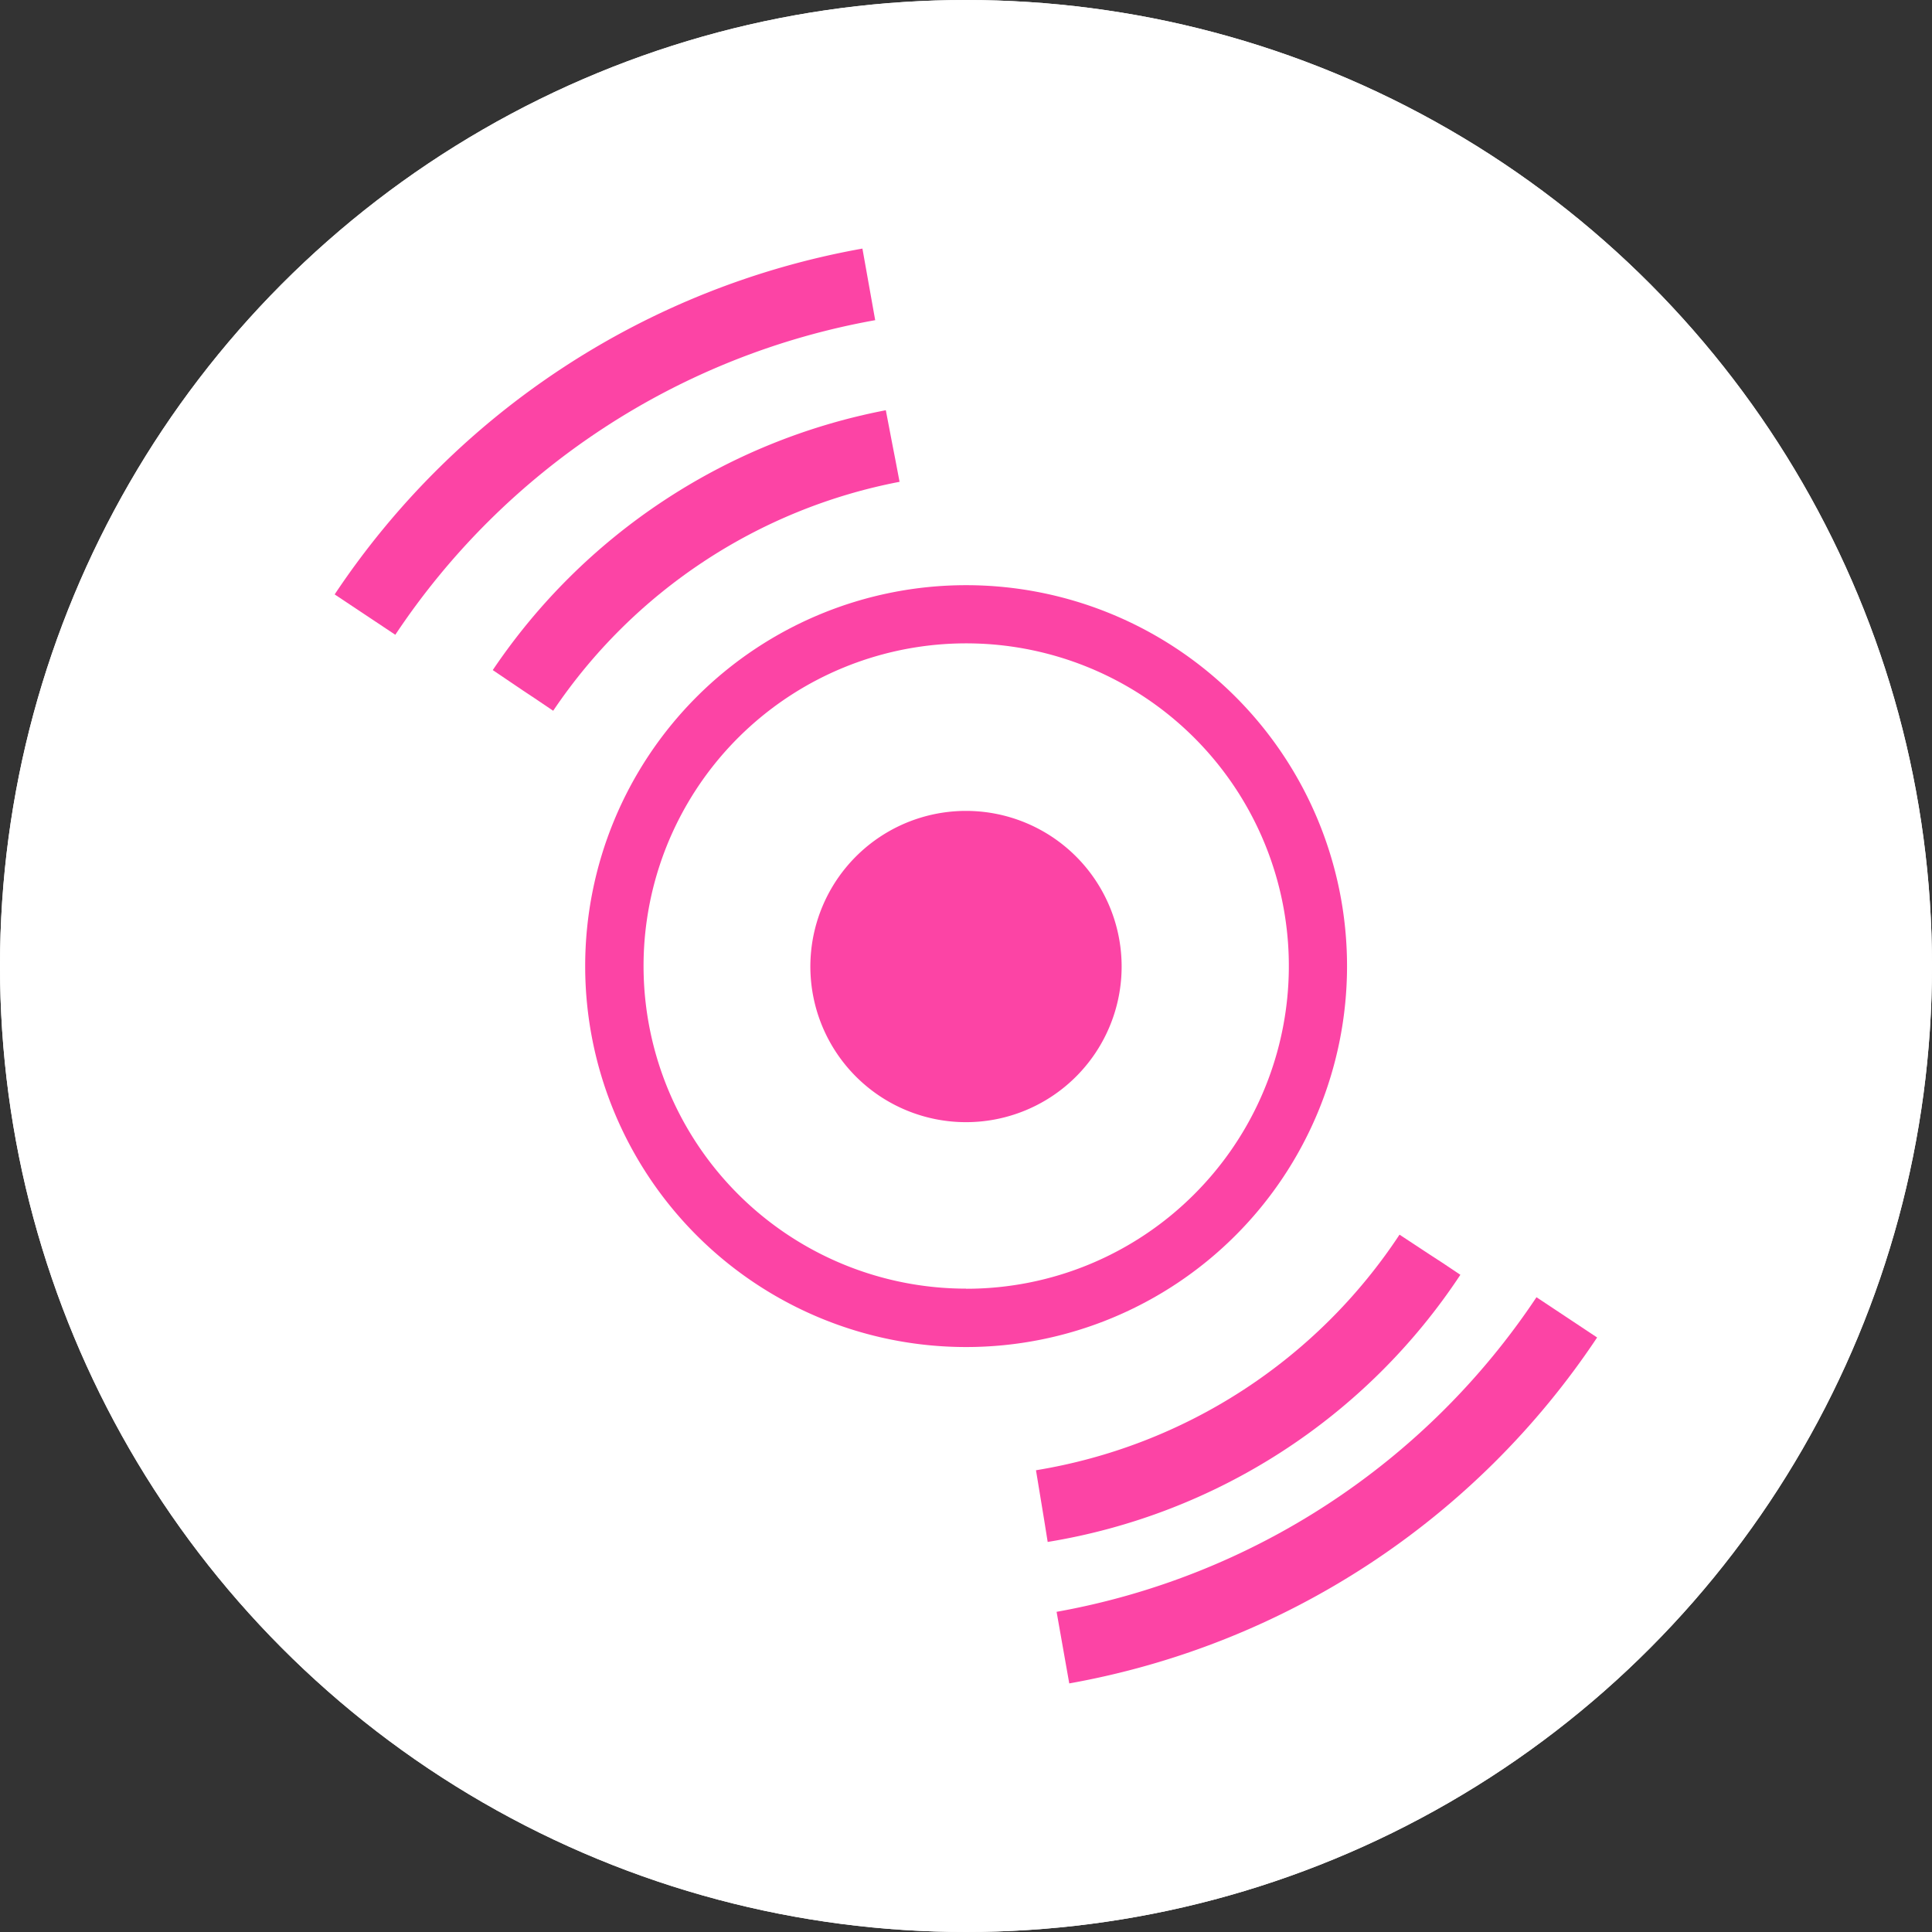
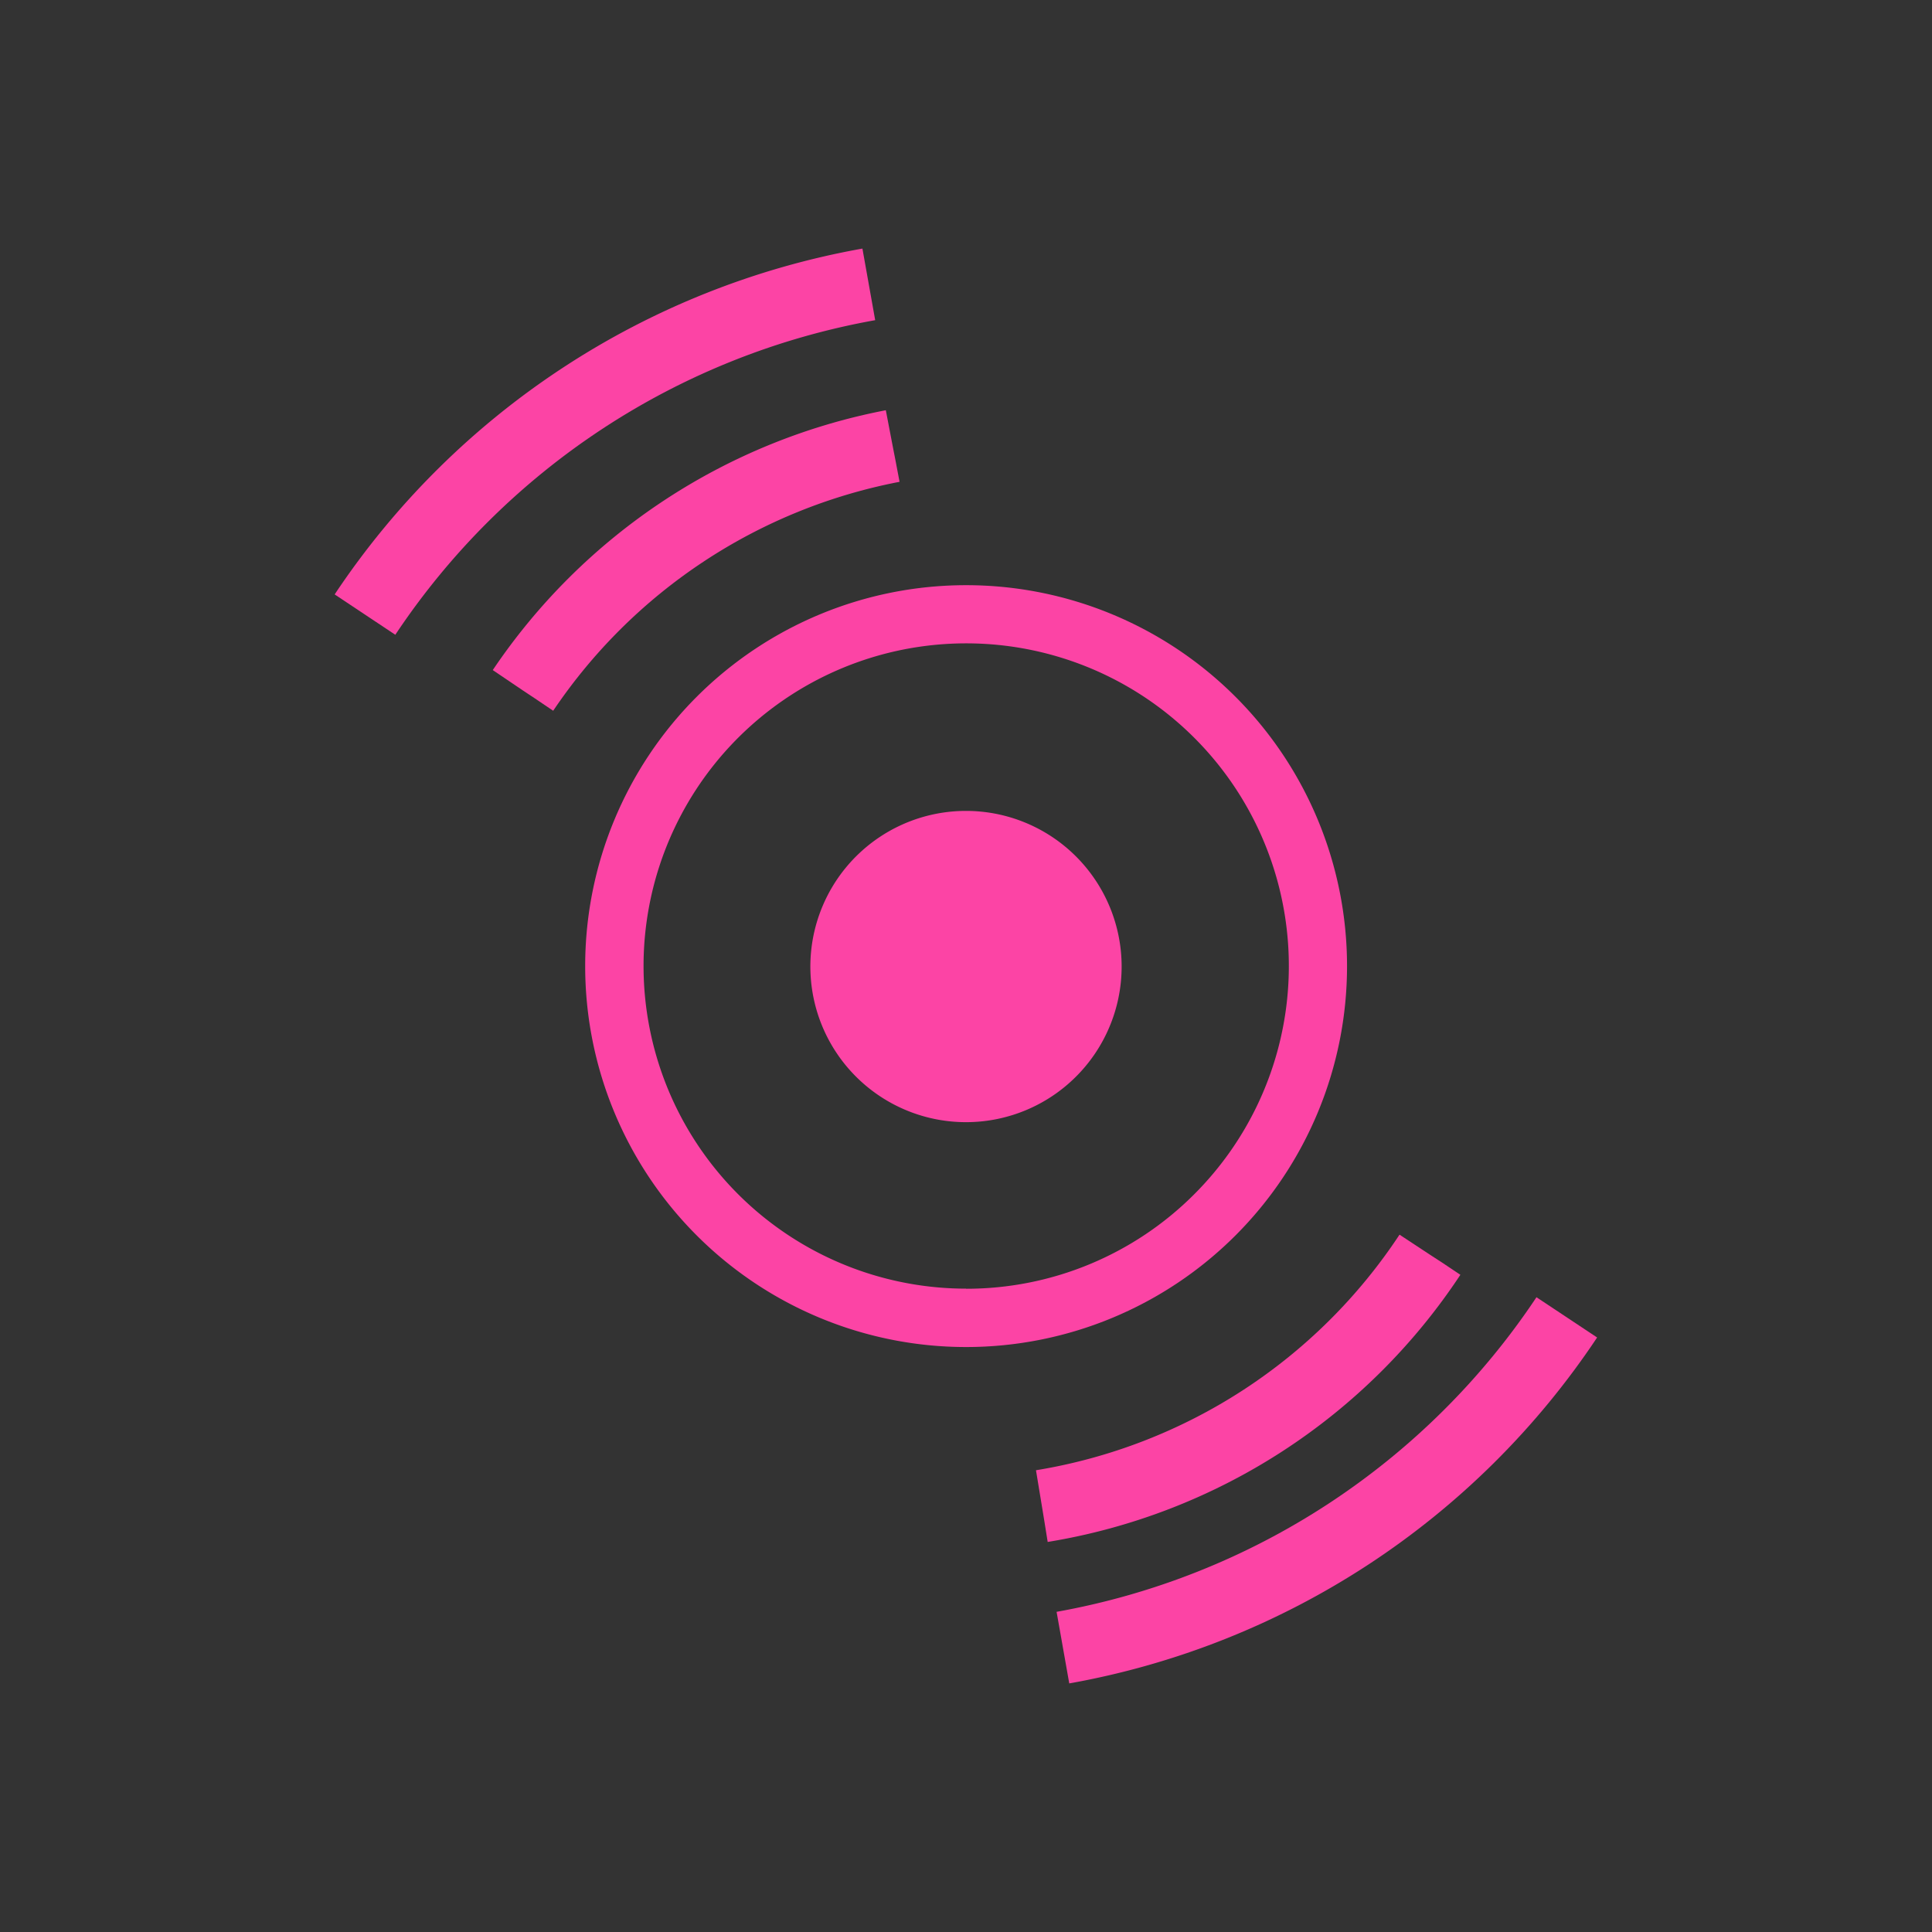
<svg xmlns="http://www.w3.org/2000/svg" width="18" height="18" viewBox="0 0 18 18">
  <rect x="0" y="0" width="18" height="18" fill="#333333" stroke="none" />
  <g id="work" transform="translate(-370.145 -4628.047)">
    <g id="楕円形_492" data-name="楕円形 492" transform="translate(370.145 4628.047)" fill="#fff" stroke="#fff" stroke-width="1">
-       <circle cx="9" cy="9" r="9" stroke="none" />
-       <circle cx="9" cy="9" r="8.5" fill="none" />
-     </g>
+       </g>
    <path id="パス_104" data-name="パス 104" d="M399.047,4655a1.45,1.45,0,1,0,1.449,1.449A1.45,1.45,0,0,0,399.047,4655Z" transform="translate(-19.901 -19.398)" fill="#fc44a5" />
    <path id="パス_106" data-name="パス 106" d="M387.9,4636.92a7.486,7.486,0,0,0-4.917,3.222l.565.376a6.808,6.808,0,0,1,4.471-2.931Z" transform="translate(-9.72 -6.557)" fill="#fc44a5" />
    <path id="パス_107" data-name="パス 107" d="M391.605,4643.237l-.038-.2h0l-.026-.133-.064-.334a5.715,5.715,0,0,0-3.662,2.421l.281.19.113.075.169.114A5.031,5.031,0,0,1,391.605,4643.237Z" transform="translate(-13.079 -10.701)" fill="#fc44a5" />
    <path id="パス_108" data-name="パス 108" d="M408.749,4668.527l-.169-.113-.114-.074-.284-.187a5.03,5.03,0,0,1-3.387,2.195l.055.334.022.134.032.2A5.71,5.71,0,0,0,408.749,4668.527Z" transform="translate(-24.998 -28.603)" fill="#fc44a5" />
    <path id="パス_109" data-name="パス 109" d="M410.152,4670.938a6.815,6.815,0,0,1-4.471,2.931l.118.667a7.487,7.487,0,0,0,4.918-3.223Z" transform="translate(-25.692 -30.805)" fill="#fc44a5" />
-     <path id="パス_110" data-name="パス 110" d="M398.283,4652.134a3.549,3.549,0,1,0-3.549,3.549A3.549,3.549,0,0,0,398.283,4652.134Zm-3.549,3.005a3.006,3.006,0,1,1,2.125-.879A3,3,0,0,1,394.735,4655.14Z" transform="translate(-15.588 -15.086)" fill="#fc44a5" />
+     <path id="パス_110" data-name="パス 110" d="M398.283,4652.134a3.549,3.549,0,1,0-3.549,3.549A3.549,3.549,0,0,0,398.283,4652.134m-3.549,3.005a3.006,3.006,0,1,1,2.125-.879A3,3,0,0,1,394.735,4655.14Z" transform="translate(-15.588 -15.086)" fill="#fc44a5" />
  </g>
</svg>